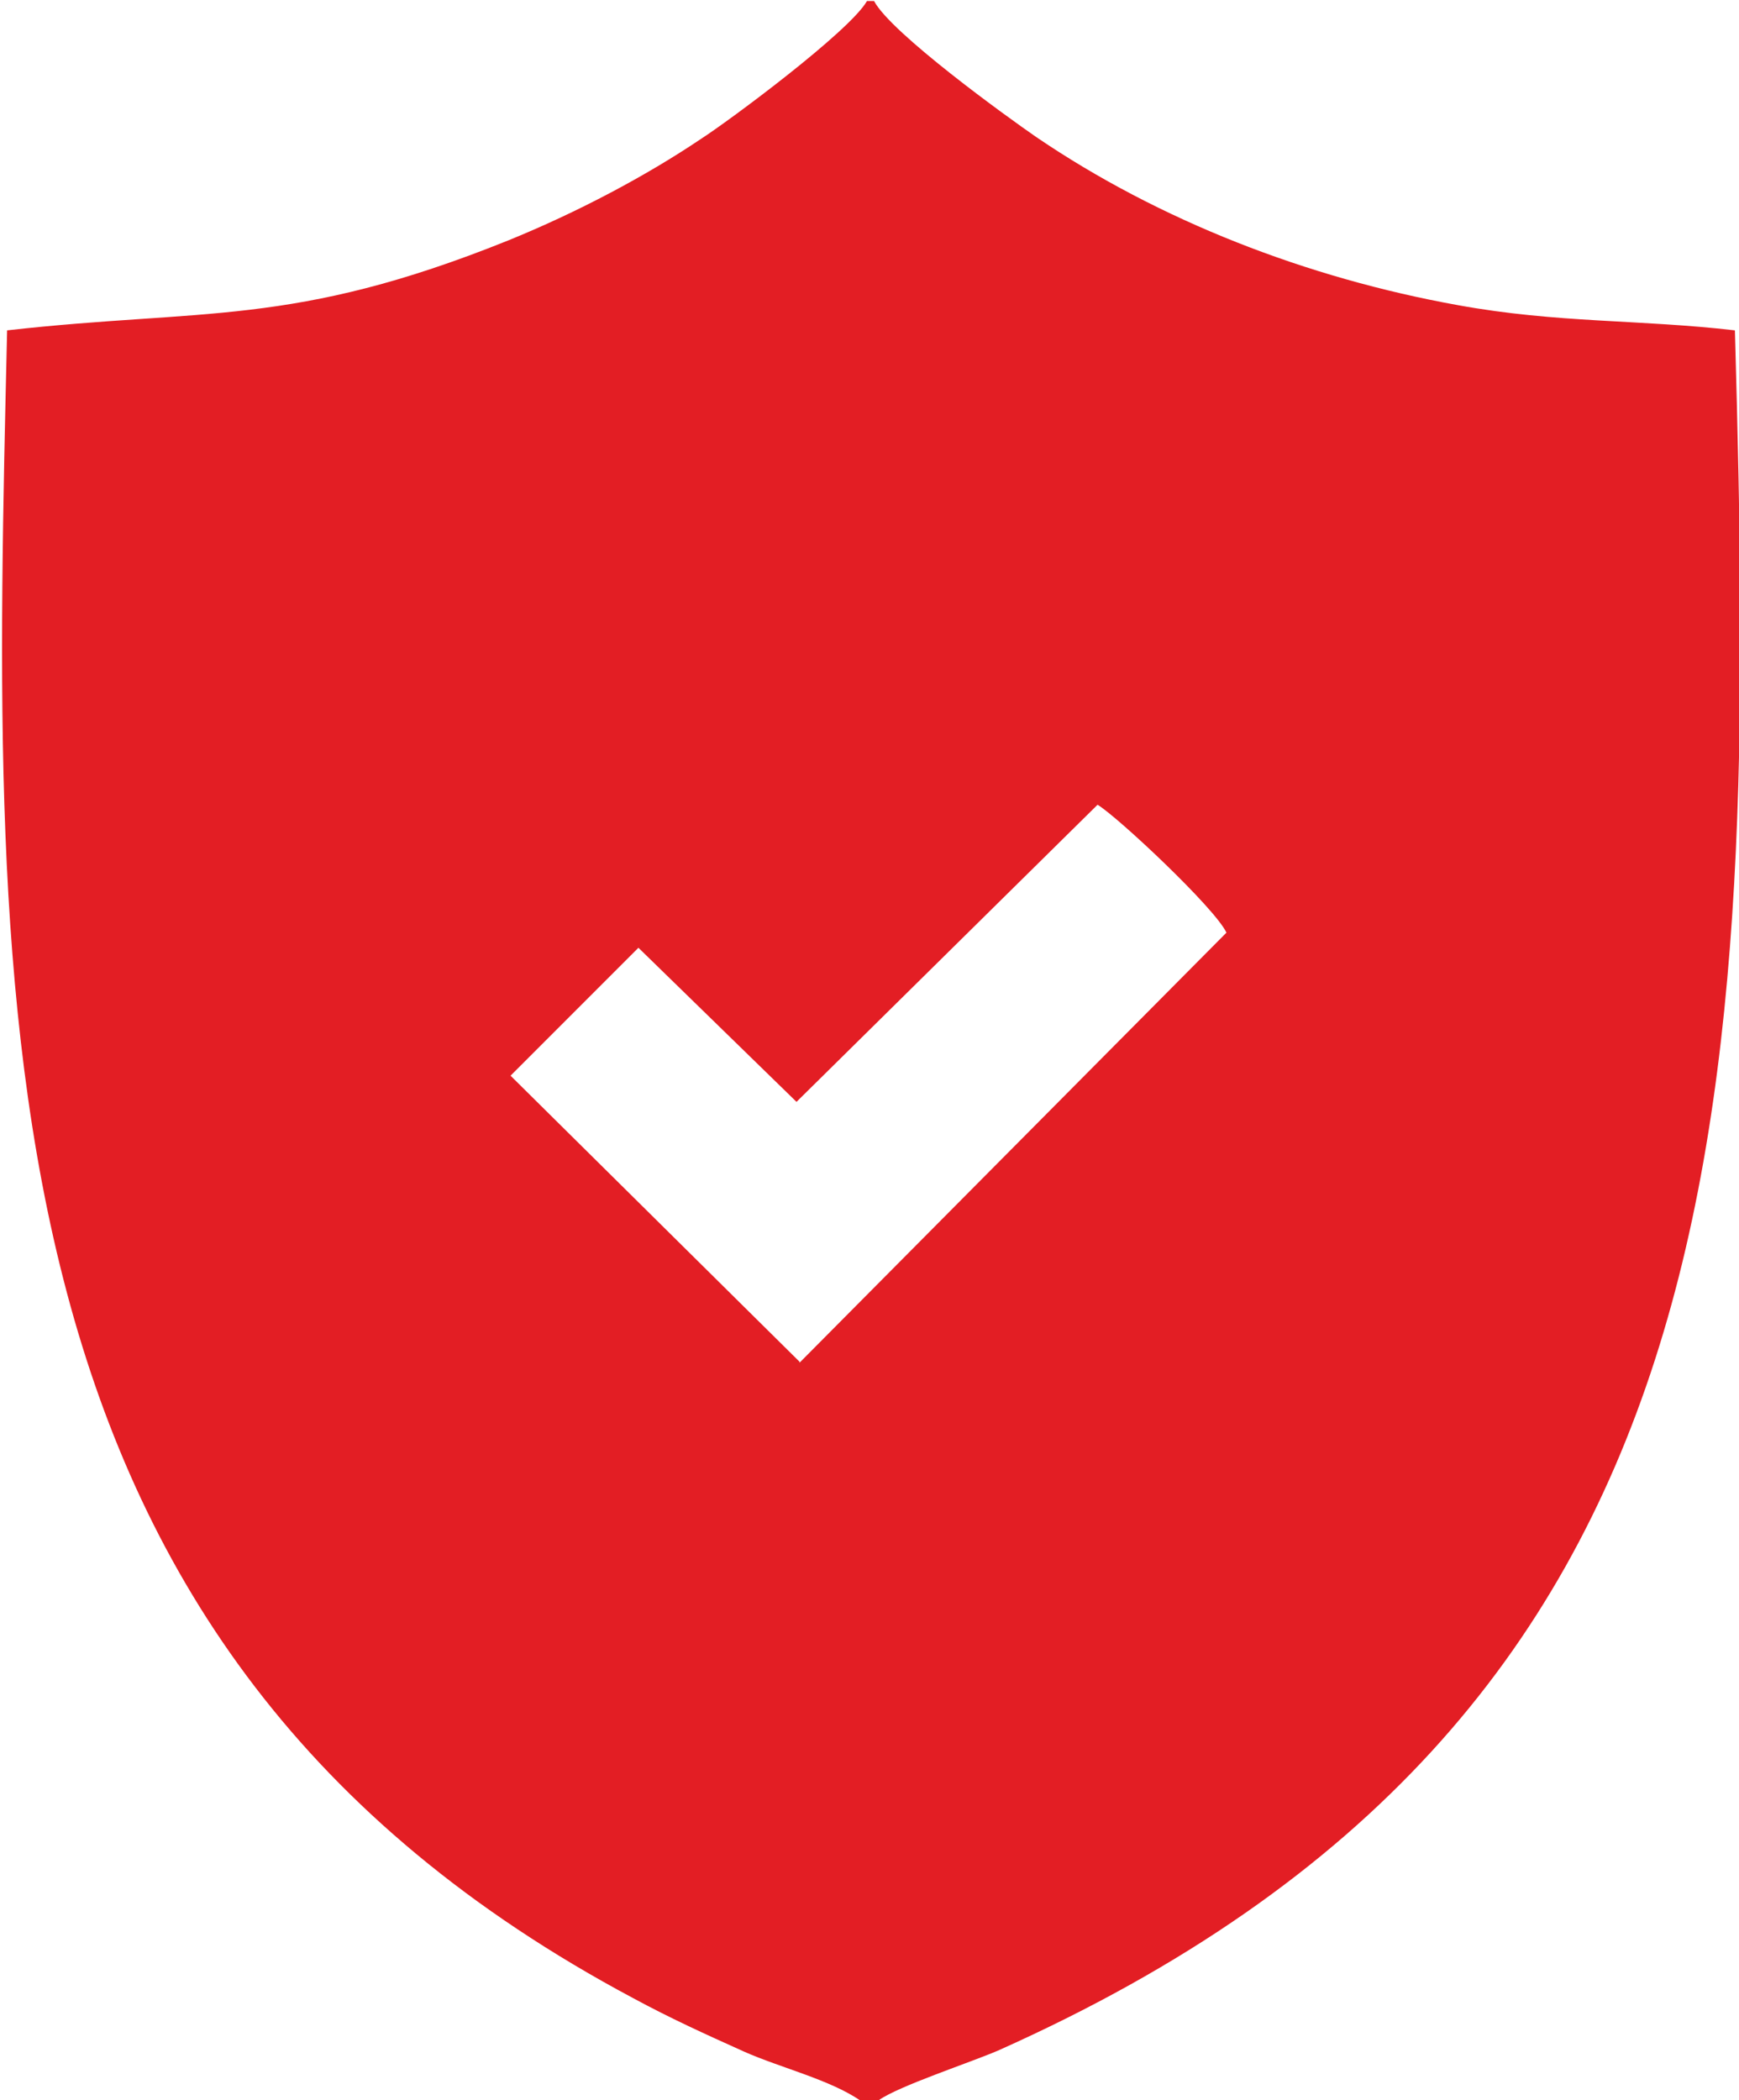
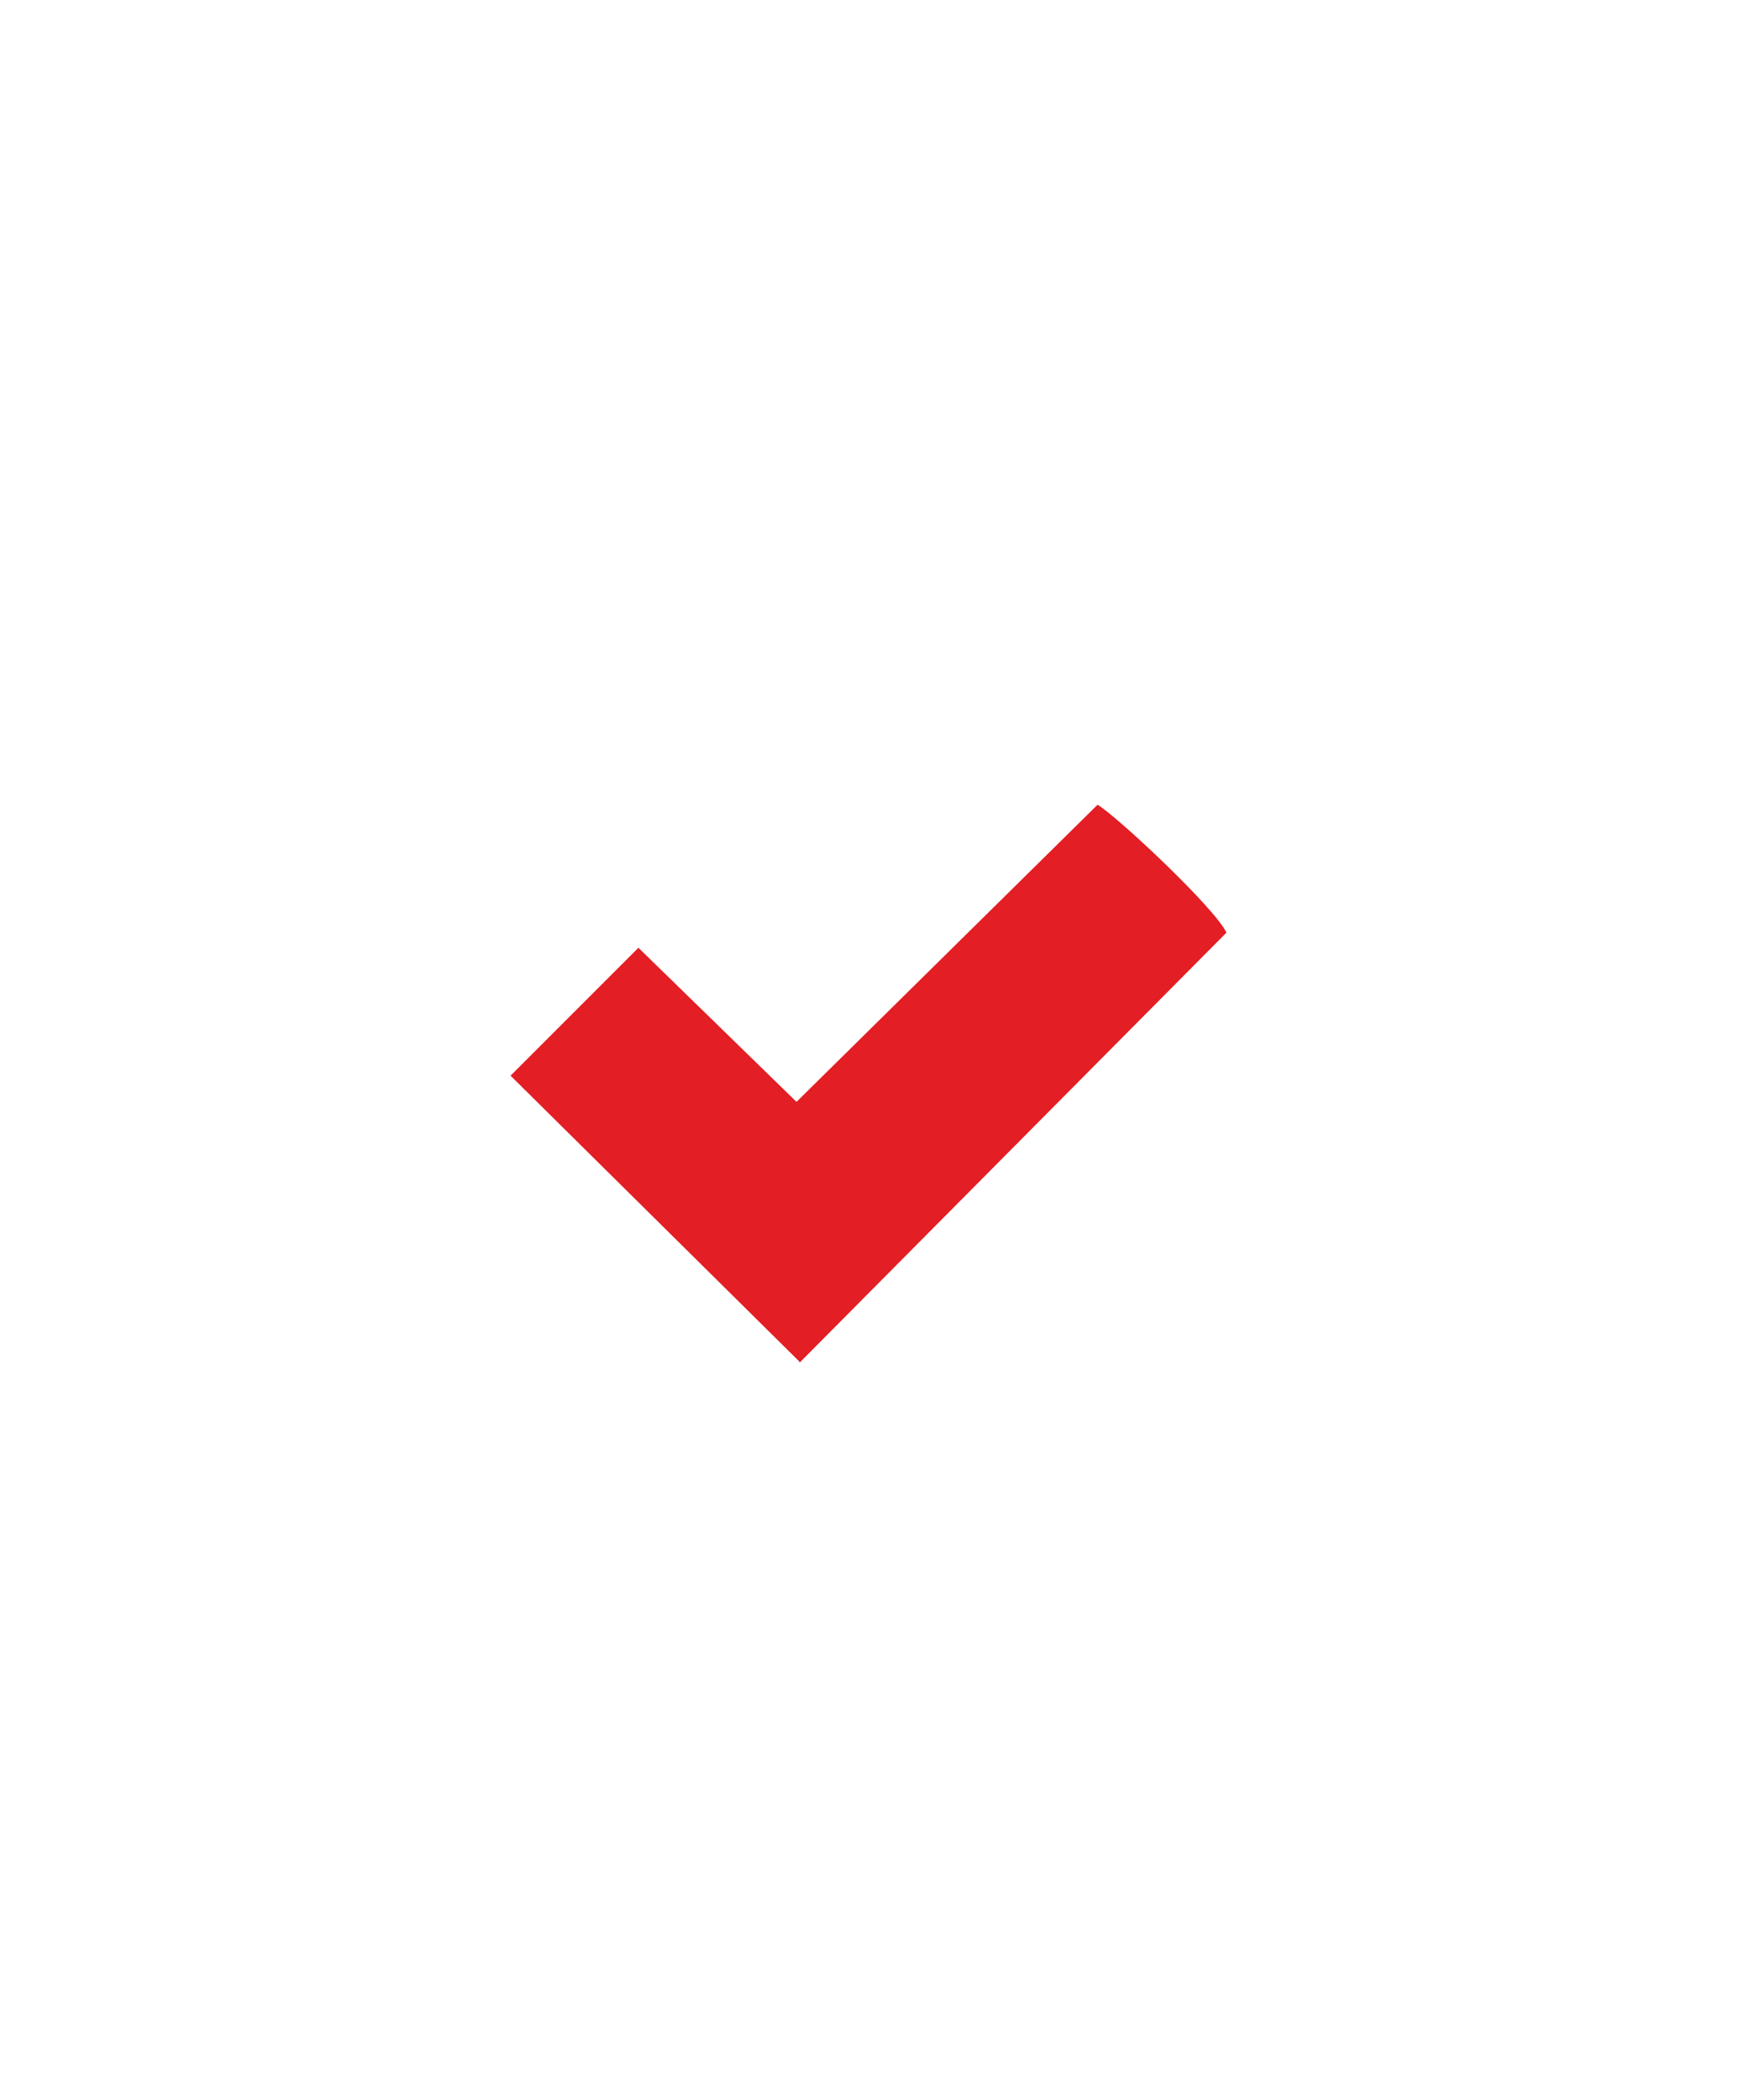
<svg xmlns="http://www.w3.org/2000/svg" xml:space="preserve" width="9.971mm" height="12.037mm" version="1.1" style="shape-rendering:geometricPrecision; text-rendering:geometricPrecision; image-rendering:optimizeQuality; fill-rule:evenodd; clip-rule:evenodd" viewBox="0 0 17.27 20.85">
  <defs>
    <style type="text/css"> .fil0 {fill:#E31E24} </style>
  </defs>
  <g id="Слой_x0020_1">
    <g id="_2632112193200">
-       <path class="fil0" d="M7.94 13.52l-2.87 -2.84 1.27 -1.27 1.57 1.53 2.99 -2.95c0.2,0.12 1.17,1.03 1.28,1.27l-4.24 4.27zm0.59 7.33l0.2 0c0.2,-0.14 0.9,-0.37 1.18,-0.49 7.42,-3.31 7.54,-9.28 7.32,-17.08 -0.95,-0.11 -1.76,-0.07 -2.75,-0.25 -1.5,-0.27 -2.97,-0.84 -4.19,-1.67 -0.29,-0.2 -1.44,-1.03 -1.61,-1.35l-0.07 0c-0.17,0.3 -1.37,1.19 -1.65,1.37 -0.55,0.37 -1.23,0.73 -1.92,1.01 -2.14,0.86 -3.02,0.67 -4.97,0.89 -0.16,6.89 -0.33,13.07 6.22,16.56 0.37,0.2 0.7,0.35 1.1,0.53 0.36,0.16 0.86,0.28 1.16,0.49z" />
+       <path class="fil0" d="M7.94 13.52l-2.87 -2.84 1.27 -1.27 1.57 1.53 2.99 -2.95c0.2,0.12 1.17,1.03 1.28,1.27l-4.24 4.27zm0.59 7.33l0.2 0l-0.07 0c-0.17,0.3 -1.37,1.19 -1.65,1.37 -0.55,0.37 -1.23,0.73 -1.92,1.01 -2.14,0.86 -3.02,0.67 -4.97,0.89 -0.16,6.89 -0.33,13.07 6.22,16.56 0.37,0.2 0.7,0.35 1.1,0.53 0.36,0.16 0.86,0.28 1.16,0.49z" />
    </g>
  </g>
</svg>